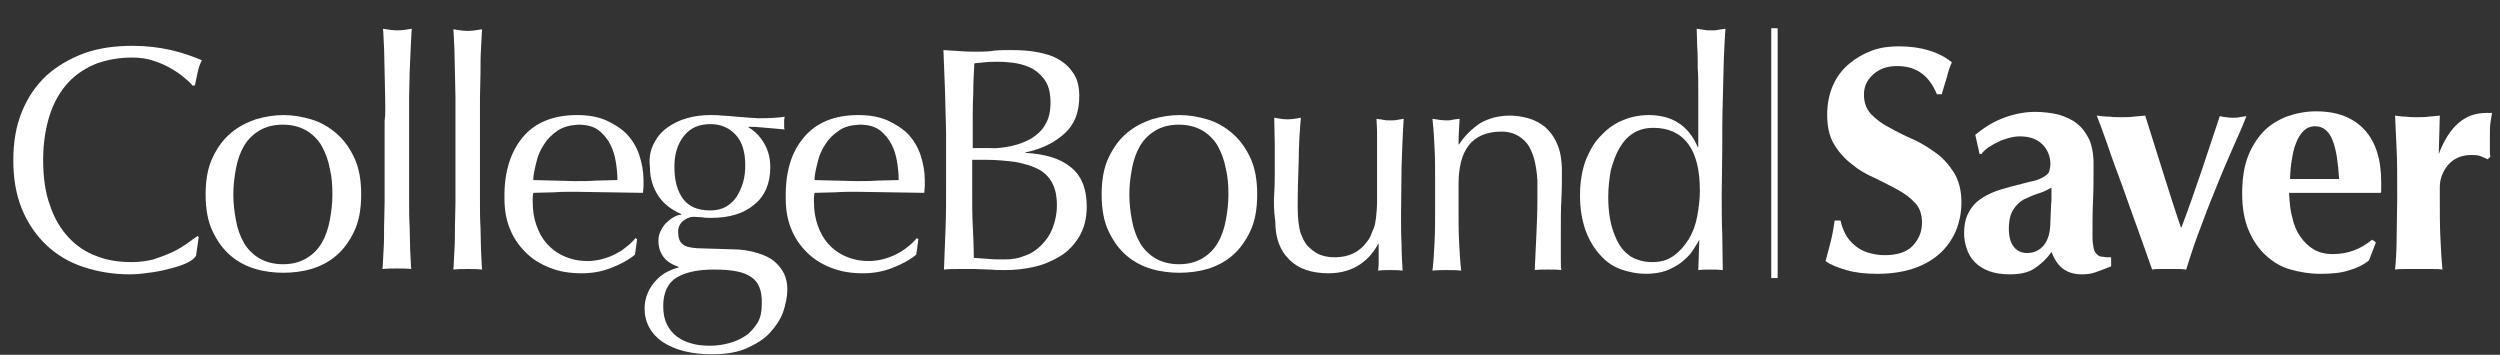
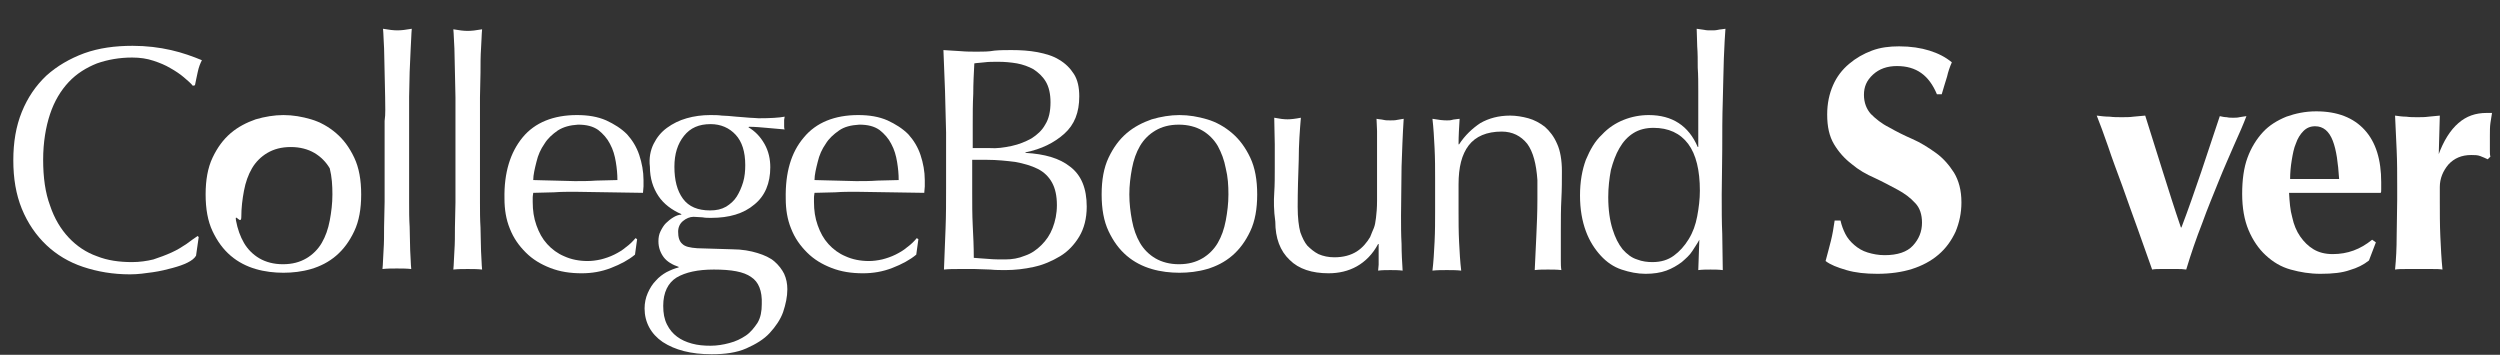
<svg xmlns="http://www.w3.org/2000/svg" version="1.1" id="Layer_1" x="0px" y="0px" viewBox="0 0 469.3 66.6" width="469.3" height="66.6" enable-background="new 0 0 469.3 66.6" xml:space="preserve">
  <rect x="0" y="0" width="469.3" height="66.6" fill="#333333" stroke="none" />
  <g>
    <g>
      <path fill="#FFFFFF" d="M35.2,49.3c-0.8,0.4-1.7,0.7-2.8,1c-1.1,0.3-2.3,0.6-3.7,0.8c-1.4,0.2-2.8,0.4-4.3,0.4    c-3.2,0-6.1-0.5-8.8-1.4c-2.7-0.9-5-2.3-6.9-4.1c-1.9-1.8-3.5-4.1-4.6-6.8c-1.1-2.7-1.6-5.7-1.6-9.1c0-3.4,0.5-6.4,1.6-9.1    c1.1-2.7,2.6-4.9,4.6-6.8c2-1.8,4.4-3.2,7.1-4.2c2.8-1,5.8-1.4,9.1-1.4c2.6,0,5,0.3,7.2,0.8c2.2,0.5,4.1,1.2,5.8,1.9    c-0.3,0.6-0.6,1.3-0.8,2.3c-0.2,1-0.4,1.8-0.5,2.4l-0.4,0.1c-0.4-0.5-1-1-1.7-1.6c-0.7-0.6-1.6-1.2-2.5-1.7c-1-0.6-2-1-3.2-1.4    c-1.2-0.4-2.5-0.6-4-0.6c-2.4,0-4.6,0.4-6.6,1.1c-2,0.8-3.8,1.9-5.3,3.5c-1.5,1.6-2.7,3.6-3.5,6c-0.8,2.4-1.3,5.3-1.3,8.6    c0,3.3,0.4,6.2,1.3,8.6c0.8,2.4,2,4.4,3.5,6c1.5,1.6,3.3,2.8,5.3,3.5c2,0.8,4.2,1.1,6.6,1.1c1.4,0,2.8-0.2,4-0.5    c1.2-0.4,2.3-0.8,3.4-1.3s1.9-1,2.8-1.6c0.8-0.6,1.5-1.1,2.1-1.5l0.2,0.2l-0.5,3.5C36.5,48.5,36,48.9,35.2,49.3z" />
    </g>
    <g>
-       <path fill="#FFFFFF" d="M39.9,29.6c0.9-1.9,2-3.4,3.4-4.6c1.4-1.2,3-2,4.7-2.6c1.7-0.5,3.5-0.8,5.2-0.8c1.8,0,3.5,0.3,5.2,0.8    c1.7,0.5,3.3,1.4,4.7,2.6c1.4,1.2,2.5,2.7,3.4,4.6c0.9,1.9,1.3,4.2,1.3,6.9c0,2.7-0.4,5-1.3,6.9c-0.9,1.9-2,3.4-3.4,4.6    c-1.4,1.2-3,2-4.7,2.5c-1.7,0.5-3.5,0.7-5.2,0.7c-1.7,0-3.5-0.2-5.2-0.7c-1.7-0.5-3.3-1.3-4.7-2.5c-1.4-1.2-2.5-2.7-3.4-4.6    c-0.9-1.9-1.3-4.2-1.3-6.9C38.6,33.8,39,31.5,39.9,29.6z M44.3,41.4c0.3,1.6,0.8,3,1.5,4.2c0.7,1.2,1.7,2.2,2.9,2.9    c1.2,0.7,2.7,1.1,4.4,1.1c1.8,0,3.2-0.4,4.4-1.1c1.2-0.7,2.2-1.7,2.9-2.9c0.7-1.2,1.2-2.6,1.5-4.2c0.3-1.6,0.5-3.2,0.5-4.9    s-0.1-3.3-0.5-4.9c-0.3-1.6-0.8-2.9-1.5-4.2c-0.7-1.2-1.7-2.2-2.9-2.9c-1.2-0.7-2.7-1.1-4.4-1.1c-1.8,0-3.2,0.4-4.4,1.1    c-1.2,0.7-2.2,1.7-2.9,2.9c-0.7,1.2-1.2,2.6-1.5,4.2c-0.3,1.6-0.5,3.2-0.5,4.9S44,39.8,44.3,41.4z" />
+       <path fill="#FFFFFF" d="M39.9,29.6c0.9-1.9,2-3.4,3.4-4.6c1.4-1.2,3-2,4.7-2.6c1.7-0.5,3.5-0.8,5.2-0.8c1.8,0,3.5,0.3,5.2,0.8    c1.7,0.5,3.3,1.4,4.7,2.6c1.4,1.2,2.5,2.7,3.4,4.6c0.9,1.9,1.3,4.2,1.3,6.9c0,2.7-0.4,5-1.3,6.9c-0.9,1.9-2,3.4-3.4,4.6    c-1.4,1.2-3,2-4.7,2.5c-1.7,0.5-3.5,0.7-5.2,0.7c-1.7,0-3.5-0.2-5.2-0.7c-1.7-0.5-3.3-1.3-4.7-2.5c-1.4-1.2-2.5-2.7-3.4-4.6    c-0.9-1.9-1.3-4.2-1.3-6.9C38.6,33.8,39,31.5,39.9,29.6z M44.3,41.4c0.3,1.6,0.8,3,1.5,4.2c0.7,1.2,1.7,2.2,2.9,2.9    c1.2,0.7,2.7,1.1,4.4,1.1c1.8,0,3.2-0.4,4.4-1.1c1.2-0.7,2.2-1.7,2.9-2.9c0.7-1.2,1.2-2.6,1.5-4.2c0.3-1.6,0.5-3.2,0.5-4.9    s-0.1-3.3-0.5-4.9c-0.7-1.2-1.7-2.2-2.9-2.9c-1.2-0.7-2.7-1.1-4.4-1.1c-1.8,0-3.2,0.4-4.4,1.1    c-1.2,0.7-2.2,1.7-2.9,2.9c-0.7,1.2-1.2,2.6-1.5,4.2c-0.3,1.6-0.5,3.2-0.5,4.9S44,39.8,44.3,41.4z" />
      <path fill="#FFFFFF" d="M72.3,18.3c0-1.6-0.1-3.2-0.1-4.7c0-1.6-0.1-3-0.1-4.5C72,7.6,72,6.4,71.9,5.4c1.1,0.2,2,0.3,2.7,0.3    c0.7,0,1.6-0.1,2.7-0.3c-0.1,1-0.1,2.2-0.2,3.6C77,10.5,77,12,76.9,13.5c0,1.6-0.1,3.1-0.1,4.7c0,1.6,0,3.1,0,4.4v10.9    c0,1.4,0,2.8,0,4.4c0,1.6,0,3.2,0.1,4.7c0,1.6,0.1,3,0.1,4.4c0.1,1.4,0.1,2.6,0.2,3.5c-0.9-0.1-1.8-0.1-2.7-0.1    c-0.9,0-1.8,0-2.7,0.1c0.1-0.9,0.1-2.1,0.2-3.5c0.1-1.4,0.1-2.9,0.1-4.4c0-1.6,0.1-3.1,0.1-4.7c0-1.6,0-3.1,0-4.4V22.7    C72.4,21.4,72.3,19.9,72.3,18.3z" />
      <path fill="#FFFFFF" d="M85.5,18.3c0-1.6-0.1-3.2-0.1-4.7c0-1.6-0.1-3-0.1-4.5c-0.1-1.4-0.1-2.6-0.2-3.6c1.1,0.2,2,0.3,2.7,0.3    c0.7,0,1.6-0.1,2.7-0.3c-0.1,1-0.1,2.2-0.2,3.6c-0.1,1.4-0.1,2.9-0.1,4.5c0,1.6-0.1,3.1-0.1,4.7c0,1.6,0,3.1,0,4.4v10.9    c0,1.4,0,2.8,0,4.4c0,1.6,0,3.2,0.1,4.7c0,1.6,0.1,3,0.1,4.4c0.1,1.4,0.1,2.6,0.2,3.5c-0.9-0.1-1.8-0.1-2.7-0.1    c-0.9,0-1.8,0-2.7,0.1c0.1-0.9,0.1-2.1,0.2-3.5c0.1-1.4,0.1-2.9,0.1-4.4c0-1.6,0.1-3.1,0.1-4.7c0-1.6,0-3.1,0-4.4V22.7    C85.5,21.4,85.5,19.9,85.5,18.3z" />
      <path fill="#FFFFFF" d="M98.1,25.8c2.3-2.8,5.8-4.2,10.2-4.2c2.1,0,3.9,0.3,5.5,1c1.5,0.7,2.8,1.5,3.9,2.6c1,1.1,1.8,2.4,2.3,3.9    c0.5,1.5,0.8,3.1,0.8,4.7c0,0.4,0,0.8,0,1.2c0,0.4-0.1,0.8-0.1,1.2c-2.2,0-4.3-0.1-6.4-0.1c-2.1,0-4.3-0.1-6.4-0.1    c-1.3,0-2.6,0-3.9,0.1c-1.3,0-2.6,0.1-3.9,0.1c0,0.2-0.1,0.5-0.1,0.9v0.8c0,1.6,0.2,3,0.7,4.4c0.5,1.4,1.1,2.5,2,3.5    c0.9,1,2,1.8,3.2,2.3c1.3,0.6,2.8,0.9,4.4,0.9c0.8,0,1.6-0.1,2.5-0.3c0.8-0.2,1.7-0.5,2.5-0.9c0.8-0.4,1.5-0.8,2.2-1.4    c0.7-0.5,1.3-1.1,1.8-1.7l0.3,0.2l-0.4,2.9c-1.2,1-2.7,1.8-4.5,2.5c-1.8,0.7-3.6,1-5.5,1c-2.2,0-4.1-0.3-5.9-1    c-1.8-0.7-3.3-1.6-4.6-2.9c-1.3-1.3-2.3-2.7-3-4.5c-0.7-1.7-1-3.6-1-5.6C94.6,32.4,95.8,28.6,98.1,25.8z M104.7,24.5    c-1,0.7-1.9,1.5-2.5,2.5c-0.7,1-1.2,2.1-1.5,3.4c-0.3,1.2-0.6,2.4-0.6,3.4c1.2,0,2.5,0.1,3.9,0.1c1.3,0,2.6,0.1,3.9,0.1    c1.3,0,2.7,0,4-0.1c1.4,0,2.7-0.1,4-0.1c0-1.1-0.1-2.2-0.3-3.4c-0.2-1.2-0.5-2.3-1.1-3.4c-0.5-1-1.3-1.9-2.2-2.6    c-1-0.7-2.2-1-3.8-1C107,23.5,105.8,23.8,104.7,24.5z" />
    </g>
    <g>
      <path fill="#FFFFFF" d="M122.7,27c0.6-1.2,1.4-2.2,2.5-3c1.1-0.8,2.3-1.4,3.7-1.8c1.4-0.4,2.9-0.6,4.4-0.6c0.8,0,1.5,0,2.2,0.1    c0.7,0,1.6,0.1,2.7,0.2c0.9,0.1,1.7,0.1,2.5,0.2c0.7,0,1.3,0.1,1.7,0.1c2.2,0,3.9-0.1,4.9-0.3c0,0.2-0.1,0.4-0.1,0.6    c0,0.2,0,0.4,0,0.6c0,0.2,0,0.4,0,0.6c0,0.2,0,0.4,0.1,0.6c-1.2-0.1-2.3-0.2-3.4-0.3c-1.1-0.1-2.2-0.2-3.3-0.2l-0.1,0.1    c1.2,0.7,2.2,1.7,3,3.1c0.8,1.4,1.1,2.9,1.1,4.4c0,3-1,5.4-3,7c-2,1.7-4.7,2.5-8.1,2.5c-0.6,0-1.1,0-1.6-0.1    c-0.5,0-1.1-0.1-1.7-0.1c-0.7,0-1.4,0.3-2,0.8c-0.6,0.5-0.9,1.2-0.9,2c0,1,0.2,1.8,0.8,2.3c0.5,0.5,1.4,0.7,2.8,0.8    c1.1,0,2.2,0.1,3.3,0.1c1.1,0,2.2,0.1,3.3,0.1c1.8,0,3.4,0.3,4.7,0.7c1.3,0.4,2.4,0.9,3.2,1.6c0.8,0.7,1.4,1.5,1.8,2.3    c0.4,0.9,0.6,1.8,0.6,2.9c0,1.4-0.3,2.8-0.8,4.3c-0.5,1.4-1.4,2.7-2.5,3.9c-1.1,1.2-2.6,2.1-4.4,2.9c-1.8,0.8-4,1.1-6.5,1.1    c-3.9,0-6.9-0.8-9.2-2.3c-2.2-1.5-3.4-3.7-3.4-6.3c0-1,0.2-2,0.6-2.9c0.4-0.9,0.9-1.7,1.5-2.3c0.6-0.7,1.3-1.2,2-1.6    c0.8-0.4,1.5-0.7,2.3-0.9v-0.1c-1.2-0.4-2.2-1-2.8-1.8c-0.6-0.8-1-1.8-1-3c0-0.7,0.1-1.3,0.4-1.9c0.3-0.6,0.6-1.1,1-1.5    c0.4-0.4,0.9-0.8,1.4-1.1c0.5-0.3,1-0.5,1.5-0.5v-0.1c-1.8-0.8-3.3-1.9-4.3-3.4c-1-1.5-1.6-3.3-1.6-5.5    C121.8,29.7,122.1,28.2,122.7,27z M141,52c-1.4-1-3.7-1.4-7-1.4c-3,0-5.3,0.5-7,1.5c-1.6,1-2.5,2.8-2.5,5.3c0,1.4,0.2,2.5,0.7,3.5    c0.5,1,1.1,1.7,1.9,2.3c0.8,0.6,1.7,1,2.8,1.3c1.1,0.3,2.2,0.4,3.5,0.4c1.2,0,2.4-0.2,3.5-0.5c1.2-0.3,2.2-0.8,3.1-1.4    c0.9-0.6,1.6-1.5,2.2-2.4c0.6-1,0.8-2.2,0.8-3.5C143.1,54.6,142.4,52.9,141,52z M138.1,25.3c-1.2-1.3-2.8-2-4.7-2    c-2.2,0-3.8,0.7-5,2.2c-1.2,1.5-1.8,3.4-1.8,5.8c0,2.5,0.5,4.5,1.6,6c1.1,1.5,2.8,2.2,5.1,2.2c1.2,0,2.1-0.2,3-0.7    c0.8-0.5,1.5-1.1,2-1.9c0.5-0.8,0.9-1.7,1.2-2.7c0.3-1,0.4-2.1,0.4-3.2C139.9,28.5,139.3,26.6,138.1,25.3z" />
    </g>
    <g>
      <path fill="#FFFFFF" d="M150.9,25.8c2.3-2.8,5.8-4.2,10.2-4.2c2.1,0,3.9,0.3,5.5,1c1.5,0.7,2.8,1.5,3.9,2.6c1,1.1,1.8,2.4,2.3,3.9    c0.5,1.5,0.8,3.1,0.8,4.7c0,0.4,0,0.8,0,1.2c0,0.4-0.1,0.8-0.1,1.2c-2.2,0-4.3-0.1-6.4-0.1c-2.1,0-4.3-0.1-6.4-0.1    c-1.3,0-2.6,0-3.9,0.1c-1.3,0-2.6,0.1-3.9,0.1c0,0.2-0.1,0.5-0.1,0.9v0.8c0,1.6,0.2,3,0.7,4.4c0.5,1.4,1.1,2.5,2,3.5    c0.9,1,2,1.8,3.2,2.3c1.3,0.6,2.8,0.9,4.4,0.9c0.8,0,1.6-0.1,2.5-0.3c0.8-0.2,1.7-0.5,2.5-0.9c0.8-0.4,1.5-0.8,2.2-1.4    c0.7-0.5,1.3-1.1,1.8-1.7l0.3,0.2l-0.4,2.9c-1.2,1-2.7,1.8-4.5,2.5c-1.8,0.7-3.6,1-5.5,1c-2.2,0-4.1-0.3-5.9-1    c-1.8-0.7-3.3-1.6-4.6-2.9c-1.3-1.3-2.3-2.7-3-4.5c-0.7-1.7-1-3.6-1-5.6C147.4,32.4,148.5,28.6,150.9,25.8z M157.5,24.5    c-1,0.7-1.9,1.5-2.5,2.5c-0.7,1-1.2,2.1-1.5,3.4c-0.3,1.2-0.6,2.4-0.6,3.4c1.2,0,2.5,0.1,3.9,0.1c1.3,0,2.6,0.1,3.9,0.1    c1.3,0,2.7,0,4-0.1c1.4,0,2.7-0.1,4-0.1c0-1.1-0.1-2.2-0.3-3.4c-0.2-1.2-0.5-2.3-1.1-3.4c-0.5-1-1.3-1.9-2.2-2.6    c-1-0.7-2.2-1-3.8-1C159.7,23.5,158.5,23.8,157.5,24.5z" />
      <path fill="#FFFFFF" d="M177.4,17.1c-0.1-2.6-0.2-5.1-0.3-7.7c1,0.1,2.1,0.1,3.2,0.2s2.1,0.1,3.2,0.1c1,0,2.1,0,3.2-0.2    c1.1-0.1,2.1-0.1,3.2-0.1c1.7,0,3.3,0.1,4.9,0.4c1.5,0.3,2.9,0.7,4,1.4c1.2,0.7,2.1,1.6,2.8,2.7c0.7,1.1,1,2.5,1,4.2    c0,3-0.9,5.3-2.8,7c-1.9,1.7-4.3,2.9-7.3,3.5v0.1c3.6,0.2,6.4,1,8.4,2.6c2.1,1.6,3.1,4.1,3.1,7.5c0,2.2-0.5,4.1-1.4,5.6    c-0.9,1.5-2.1,2.8-3.6,3.7c-1.5,0.9-3.1,1.6-4.9,2c-1.8,0.4-3.6,0.6-5.3,0.6c-1,0-1.9,0-2.9-0.1c-1,0-1.9-0.1-2.9-0.1    c-1,0-1.9,0-2.9,0c-1,0-2,0-2.9,0.1c0.1-2.6,0.2-5.1,0.3-7.7c0.1-2.5,0.1-5.1,0.1-7.8V24.9C177.5,22.3,177.5,19.7,177.4,17.1z     M189.9,27.4c1.4-0.3,2.6-0.8,3.7-1.4c1.1-0.7,2-1.5,2.6-2.6c0.7-1.1,1-2.5,1-4.2c0-1.6-0.3-2.9-0.9-3.9c-0.6-1-1.4-1.7-2.3-2.3    c-0.9-0.5-2-0.9-3.1-1.1c-1.2-0.2-2.3-0.3-3.5-0.3c-1,0-1.9,0-2.6,0.1c-0.7,0.1-1.4,0.1-1.9,0.2c-0.1,1.9-0.2,3.8-0.2,5.7    c-0.1,1.9-0.1,3.8-0.1,5.7v4.5h3.2C187.1,27.9,188.5,27.7,189.9,27.4z M182.6,42.3c0.1,2,0.2,4,0.2,6.1c0.8,0.1,1.7,0.1,2.7,0.2    c1,0.1,2.1,0.1,3.2,0.1c1.3,0,2.5-0.2,3.7-0.7c1.2-0.4,2.2-1.1,3.1-2c0.9-0.9,1.6-1.9,2.1-3.2c0.5-1.3,0.8-2.7,0.8-4.3    c0-1.7-0.3-3.1-0.9-4.2c-0.6-1.1-1.5-2-2.7-2.6c-1.2-0.6-2.6-1-4.2-1.3c-1.6-0.2-3.4-0.4-5.4-0.4h-2.7v6.1    C182.5,38.2,182.5,40.3,182.6,42.3z" />
    </g>
    <g>
      <path fill="#FFFFFF" d="M208.1,29.6c0.9-1.9,2-3.4,3.4-4.6c1.4-1.2,3-2,4.7-2.6c1.7-0.5,3.5-0.8,5.2-0.8c1.8,0,3.5,0.3,5.2,0.8    c1.7,0.5,3.3,1.4,4.7,2.6c1.4,1.2,2.5,2.7,3.4,4.6c0.9,1.9,1.3,4.2,1.3,6.9c0,2.7-0.4,5-1.3,6.9c-0.9,1.9-2,3.4-3.4,4.6    c-1.4,1.2-3,2-4.7,2.5c-1.7,0.5-3.5,0.7-5.2,0.7c-1.7,0-3.5-0.2-5.2-0.7c-1.7-0.5-3.3-1.3-4.7-2.5c-1.4-1.2-2.5-2.7-3.4-4.6    c-0.9-1.9-1.3-4.2-1.3-6.9C206.8,33.8,207.2,31.5,208.1,29.6z M212.5,41.4c0.3,1.6,0.8,3,1.5,4.2c0.7,1.2,1.7,2.2,2.9,2.9    c1.2,0.7,2.7,1.1,4.4,1.1c1.8,0,3.2-0.4,4.4-1.1c1.2-0.7,2.2-1.7,2.9-2.9c0.7-1.2,1.2-2.6,1.5-4.2c0.3-1.6,0.5-3.2,0.5-4.9    s-0.1-3.3-0.5-4.9c-0.3-1.6-0.8-2.9-1.5-4.2c-0.7-1.2-1.7-2.2-2.9-2.9c-1.2-0.7-2.7-1.1-4.4-1.1c-1.8,0-3.2,0.4-4.4,1.1    c-1.2,0.7-2.2,1.7-2.9,2.9c-0.7,1.2-1.2,2.6-1.5,4.2c-0.3,1.6-0.5,3.2-0.5,4.9S212.2,39.8,212.5,41.4z" />
    </g>
    <g>
      <path fill="#FFFFFF" d="M239.2,36.2c0.1-1.5,0.1-3,0.1-4.5c0-1.4,0-2.9,0-4.6c0-1.6-0.1-3.3-0.1-5c1,0.2,1.8,0.3,2.5,0.3    c0.6,0,1.5-0.1,2.5-0.3c-0.2,2.4-0.4,5-0.4,7.9c-0.1,2.9-0.2,5.8-0.2,8.8c0,2.1,0.2,3.7,0.5,4.8c0.4,1.1,0.8,1.9,1.3,2.5    c0.6,0.6,1.3,1.2,2.1,1.6c0.9,0.4,1.9,0.6,3,0.6c1.7,0,3.1-0.4,4.2-1.1c1.1-0.7,1.9-1.7,2.5-2.7c0.3-0.7,0.5-1.3,0.7-1.7    c0.2-0.5,0.3-1.1,0.4-1.9c0.1-0.8,0.2-1.9,0.2-3.2c0-1.4,0-3.2,0-5.6v-5c0-0.9,0-1.7,0-2.5c0-0.8-0.1-1.6-0.1-2.3    c0.4,0.1,0.9,0.1,1.3,0.2c0.4,0.1,0.8,0.1,1.3,0.1c0.4,0,0.9,0,1.3-0.1c0.4-0.1,0.8-0.1,1.2-0.2c-0.2,3.1-0.3,6.1-0.4,9    c0,2.9-0.1,6-0.1,9.2c0,1.8,0,3.6,0.1,5.3c0,1.7,0.1,3.4,0.2,5c-0.8-0.1-1.6-0.1-2.3-0.1c-0.8,0-1.5,0-2.3,0.1    c0-0.4,0.1-0.7,0.1-1.1c0-0.4,0-0.8,0-1.3v-2.6h-0.1c-1,1.9-2.4,3.3-4,4.2c-1.6,0.9-3.4,1.3-5.3,1.3c-3.1,0-5.6-0.8-7.3-2.5    c-1.8-1.7-2.7-4.1-2.7-7.2C239.1,39.5,239.1,37.7,239.2,36.2z" />
    </g>
    <g>
      <path fill="#FFFFFF" d="M286.7,27c-1.2-1.5-2.8-2.3-4.8-2.3c-2.8,0-4.9,0.9-6.2,2.6c-1.3,1.7-1.9,4.1-1.9,7.3v5.1    c0,1.8,0,3.7,0.1,5.7c0.1,2,0.2,3.8,0.4,5.4c-0.9-0.1-1.8-0.1-2.7-0.1s-1.8,0-2.7,0.1c0.2-1.6,0.3-3.4,0.4-5.4    c0.1-2,0.1-3.9,0.1-5.7v-6.2c0-1.8,0-3.7-0.1-5.7c-0.1-2-0.2-3.8-0.4-5.5c1.1,0.2,2,0.3,2.7,0.3c0.3,0,0.7,0,1-0.1    s0.8-0.1,1.4-0.2c-0.1,1.6-0.2,3.2-0.2,4.8h0.1c1.1-1.7,2.5-3,4-4c1.6-0.9,3.4-1.4,5.6-1.4c1.1,0,2.3,0.2,3.4,0.5    c1.1,0.3,2.2,0.9,3.1,1.6c0.9,0.8,1.7,1.8,2.3,3.2c0.6,1.3,0.9,3.1,0.9,5.1c0,1.7,0,3.5-0.1,5.3c-0.1,1.8-0.1,3.8-0.1,5.8V47    c0,0.6,0,1.3,0,1.9c0,0.6,0,1.2,0.1,1.8c-0.8-0.1-1.7-0.1-2.5-0.1c-0.9,0-1.7,0-2.5,0.1c0.1-2.1,0.2-4.2,0.3-6.4    c0.1-2.2,0.2-4.5,0.2-6.8v-3.7C288.4,30.8,287.8,28.5,286.7,27z" />
    </g>
    <g>
      <path fill="#FFFFFF" d="M319,45c-0.3,0.6-0.8,1.3-1.3,2.1s-1.2,1.4-2,2.1c-0.8,0.6-1.8,1.2-2.9,1.6s-2.4,0.6-3.9,0.6    c-1.5,0-3-0.3-4.5-0.8c-1.5-0.5-2.8-1.4-3.9-2.6c-1.1-1.2-2.1-2.7-2.8-4.6c-0.7-1.9-1.1-4.1-1.1-6.7c0-2.6,0.4-4.8,1.1-6.7    c0.8-1.9,1.7-3.5,3-4.7c1.2-1.3,2.6-2.2,4.1-2.8c1.5-0.6,3.1-0.9,4.7-0.9c4.4,0,7.5,2,9.2,6h0.1v-5.9c0-1.5,0-3,0-4.6    c0-1.5,0-3-0.1-4.4c0-1.4,0-2.7-0.1-4c0-1.2-0.1-2.3-0.1-3.3c0.5,0.1,0.9,0.1,1.4,0.2c0.4,0.1,0.9,0.1,1.3,0.1    c0.4,0,0.9,0,1.3-0.1s0.9-0.1,1.4-0.2c-0.1,1.3-0.2,3.1-0.3,5.6c-0.1,2.4-0.1,5.1-0.2,8c-0.1,2.9-0.1,5.9-0.1,9    c0,3.1-0.1,5.9-0.1,8.5c0,2.8,0,5.2,0.1,7.4c0,2.2,0.1,4.5,0.1,6.8c-0.8-0.1-1.6-0.1-2.3-0.1c-0.7,0-1.5,0-2.3,0.1l0.2-5.7H319z     M302.7,43c0.5,1.6,1.1,2.8,1.9,3.8c0.8,0.9,1.7,1.6,2.7,1.9c1,0.4,2,0.5,2.9,0.5c1.6,0,2.9-0.4,4-1.2c1.1-0.8,2-1.8,2.8-3.1    s1.3-2.7,1.6-4.3c0.3-1.6,0.5-3.2,0.5-4.8c0-3.8-0.7-6.8-2.2-8.8c-1.5-2-3.7-3-6.5-3c-1.4,0-2.7,0.3-3.8,1    c-1.1,0.7-1.9,1.6-2.6,2.8c-0.7,1.2-1.2,2.6-1.6,4.1c-0.3,1.6-0.5,3.3-0.5,5.1C301.9,39.4,302.2,41.4,302.7,43z" />
    </g>
    <g>
      <path fill="#FFFFFF" d="M356.1,12.4c-1.8,0-3.3,0.5-4.5,1.6c-1.2,1.1-1.7,2.3-1.7,3.8c0,1.5,0.5,2.7,1.3,3.6    c0.9,0.9,2,1.8,3.4,2.5c1.4,0.8,2.8,1.5,4.4,2.2c1.6,0.7,3,1.6,4.4,2.6c1.4,1,2.5,2.3,3.4,3.7c0.9,1.5,1.4,3.3,1.4,5.6    c0,2-0.4,3.8-1.1,5.5c-0.8,1.7-1.8,3.1-3.2,4.3c-1.4,1.2-3.1,2.1-5,2.7c-1.9,0.6-4.1,0.9-6.5,0.9c-2.2,0-4.1-0.2-5.8-0.7    s-3-1-3.9-1.7c0.4-1.4,0.7-2.7,1-3.8c0.3-1.2,0.5-2.4,0.7-3.8h1.1c0.2,0.9,0.5,1.7,0.9,2.5c0.4,0.8,1,1.5,1.7,2.1    c0.7,0.6,1.5,1.1,2.5,1.4c1,0.3,2,0.5,3.2,0.5c2.4,0,4.2-0.6,5.3-1.8c1.1-1.2,1.7-2.6,1.7-4.3c0-1.5-0.4-2.8-1.3-3.7    c-0.9-1-2-1.8-3.3-2.5c-1.3-0.7-2.8-1.5-4.3-2.2c-1.6-0.7-3-1.5-4.3-2.6c-1.3-1-2.4-2.2-3.3-3.7c-0.9-1.5-1.3-3.3-1.3-5.6    c0-2.1,0.4-3.9,1.1-5.5c0.7-1.6,1.7-2.9,3-4s2.7-1.9,4.3-2.5c1.6-0.6,3.3-0.8,5.1-0.8c2.2,0,4.1,0.3,5.7,0.8    c1.6,0.5,3,1.2,4.2,2.2c-0.4,0.9-0.7,1.8-0.9,2.7c-0.3,0.9-0.6,2-1,3.3h-0.9C362.1,14.1,359.7,12.4,356.1,12.4z" />
    </g>
    <g>
-       <path fill="#FFFFFF" d="M376.2,22.1c1.9-0.7,3.9-1.1,5.8-1.1c1.6,0,3.1,0.2,4.4,0.5c1.3,0.4,2.5,0.9,3.5,1.7c1,0.8,1.7,1.8,2.3,3    c0.5,1.2,0.8,2.7,0.8,4.5c0,2.6,0,4.9-0.1,7.1c-0.1,2.2-0.1,4.3-0.1,6.5c0,1,0.1,1.7,0.2,2.2c0.1,0.5,0.3,1,0.6,1.2    c0.3,0.3,0.6,0.5,1.1,0.5c0.5,0.1,1,0.1,1.6,0.1V50c-1.2,0.5-2.1,0.8-2.9,1.1s-1.7,0.4-2.6,0.4c-1.5,0-2.7-0.4-3.6-1.1    c-0.9-0.7-1.6-1.8-2.1-3.1c-0.9,1.3-2,2.3-3.2,3.1c-1.2,0.8-2.8,1.1-4.6,1.1c-1.5,0-2.8-0.2-3.9-0.6s-2-1-2.7-1.7    c-0.7-0.7-1.2-1.6-1.5-2.5c-0.3-0.9-0.5-1.9-0.5-2.9c0-1.3,0.2-2.5,0.6-3.4s1-1.8,1.8-2.5c0.8-0.7,1.7-1.2,2.8-1.7    c1.1-0.5,2.3-0.8,3.7-1.2c1.7-0.4,3-0.8,4-1s1.7-0.6,2.2-0.9c0.5-0.3,0.8-0.6,0.9-1c0.1-0.4,0.2-0.8,0.2-1.3    c0-1.4-0.5-2.7-1.5-3.7c-1-1-2.4-1.5-4.2-1.5c-0.7,0-1.4,0.1-2.1,0.3c-0.7,0.2-1.4,0.4-2.1,0.8c-0.7,0.3-1.3,0.7-1.8,1    c-0.5,0.4-1,0.8-1.2,1.2h-0.4l-0.8-3.6C372.5,23.9,374.3,22.8,376.2,22.1z M385.1,37.6c0-0.9,0-1.7,0-2.4    c-0.8,0.5-1.7,0.9-2.7,1.2c-0.9,0.3-1.8,0.7-2.6,1.1c-0.8,0.5-1.4,1.1-1.9,1.9s-0.8,2-0.8,3.5c0,1.5,0.3,2.6,0.9,3.4    c0.6,0.8,1.5,1.2,2.5,1.2c1.3,0,2.4-0.5,3.2-1.5c0.8-1,1.2-2.5,1.2-4.4C385,39.8,385,38.5,385.1,37.6z" />
-     </g>
+       </g>
    <g>
      <path fill="#FFFFFF" d="M413.2,32.3c1.2-3.5,2.3-7,3.5-10.5c0.4,0.1,0.9,0.2,1.3,0.2c0.4,0.1,0.8,0.1,1.2,0.1c0.4,0,0.8,0,1.2-0.1    c0.4-0.1,0.8-0.1,1.3-0.2c-0.6,1.6-1.4,3.4-2.3,5.4c-0.9,2.1-1.9,4.3-2.9,6.8c-1,2.5-2.1,5.1-3.1,7.9c-1.1,2.8-2.1,5.7-3,8.7    c-0.6-0.1-1.1-0.1-1.6-0.1s-1.1,0-1.6,0s-1.1,0-1.6,0c-0.5,0-1.1,0-1.6,0.1c-0.8-2.3-1.7-4.8-2.7-7.6c-1-2.8-2-5.5-2.9-8.1    c-1-2.7-1.9-5.1-2.7-7.5c-0.8-2.3-1.5-4.2-2.1-5.7c0.8,0.1,1.6,0.2,2.4,0.2c0.8,0.1,1.5,0.1,2.3,0.1s1.5,0,2.2-0.1    c0.7-0.1,1.5-0.1,2.2-0.2c1.1,3.5,2.2,7,3.3,10.5c1.1,3.5,2.2,7,3.4,10.5h0.1C410.8,39.3,412,35.8,413.2,32.3z" />
    </g>
    <g>
      <path fill="#FFFFFF" d="M430.3,40.8c0.3,1.4,0.8,2.6,1.5,3.6c0.7,1,1.5,1.8,2.5,2.4c1,0.6,2.2,0.9,3.6,0.9c2.8,0,5.2-0.9,7.4-2.7    l0.7,0.5l-1.3,3.4c-1,0.8-2.2,1.4-3.6,1.8c-1.4,0.5-3.2,0.7-5.5,0.7c-2,0-3.8-0.3-5.6-0.8c-1.8-0.5-3.3-1.4-4.7-2.7    c-1.3-1.2-2.4-2.8-3.2-4.7c-0.8-1.9-1.2-4.2-1.2-6.8c0-2.6,0.3-4.9,1-6.8c0.7-1.9,1.7-3.5,2.9-4.8c1.2-1.3,2.7-2.2,4.4-2.9    c1.7-0.6,3.5-1,5.6-1c4,0,7,1.2,9.1,3.5c2.1,2.3,3.1,5.6,3.1,9.8v1.3c0,0.4,0,0.6-0.1,0.7h-17.2C429.8,37.9,429.9,39.4,430.3,40.8    z M437.9,26.4c-0.7-1.8-1.8-2.7-3.3-2.7c-0.9,0-1.6,0.3-2.2,0.9c-0.6,0.6-1.1,1.4-1.4,2.3c-0.4,0.9-0.6,2-0.8,3.2    c-0.2,1.2-0.3,2.4-0.3,3.5h9.2C438.9,30.6,438.6,28.2,437.9,26.4z" />
    </g>
    <g>
      <path fill="#FFFFFF" d="M457.7,29.2c1-2.8,2.3-4.8,3.8-6.1c1.5-1.3,3.2-1.9,5.3-1.9c0.2,0,0.4,0,0.5,0c0.1,0,0.3,0,0.5,0    c-0.1,0.6-0.2,1.2-0.3,1.9c-0.1,0.7-0.1,1.5-0.1,2.4v1.9c0,0.3,0,0.7,0,1s0,0.7,0.1,1l-0.5,0.5c-0.4-0.2-0.9-0.4-1.4-0.6    c-0.5-0.2-1.1-0.2-1.7-0.2c-1.8,0-3.2,0.6-4.3,1.8c-1,1.2-1.6,2.6-1.6,4.2v2.4c0,2.4,0,4.7,0.1,6.9c0.1,2.2,0.2,4.2,0.4,6.2    c-0.5-0.1-1.2-0.1-1.9-0.1s-1.6,0-2.5,0s-1.7,0-2.5,0c-0.8,0-1.4,0-2,0.1c0.2-2,0.3-4.1,0.3-6.2s0.1-4.5,0.1-6.9v-2.4    c0-2.4,0-4.7-0.1-6.9c-0.1-2.1-0.2-4.3-0.3-6.5c0.7,0.1,1.4,0.2,2.1,0.2c0.7,0.1,1.4,0.1,2.1,0.1s1.4,0,2.1-0.1    c0.7-0.1,1.4-0.1,2.1-0.2l-0.2,7.3L457.7,29.2z" />
    </g>
  </g>
-   <rect x="332.5" y="5.3" fill="#FFFFFF" width="1.2" height="46.9" />
</svg>